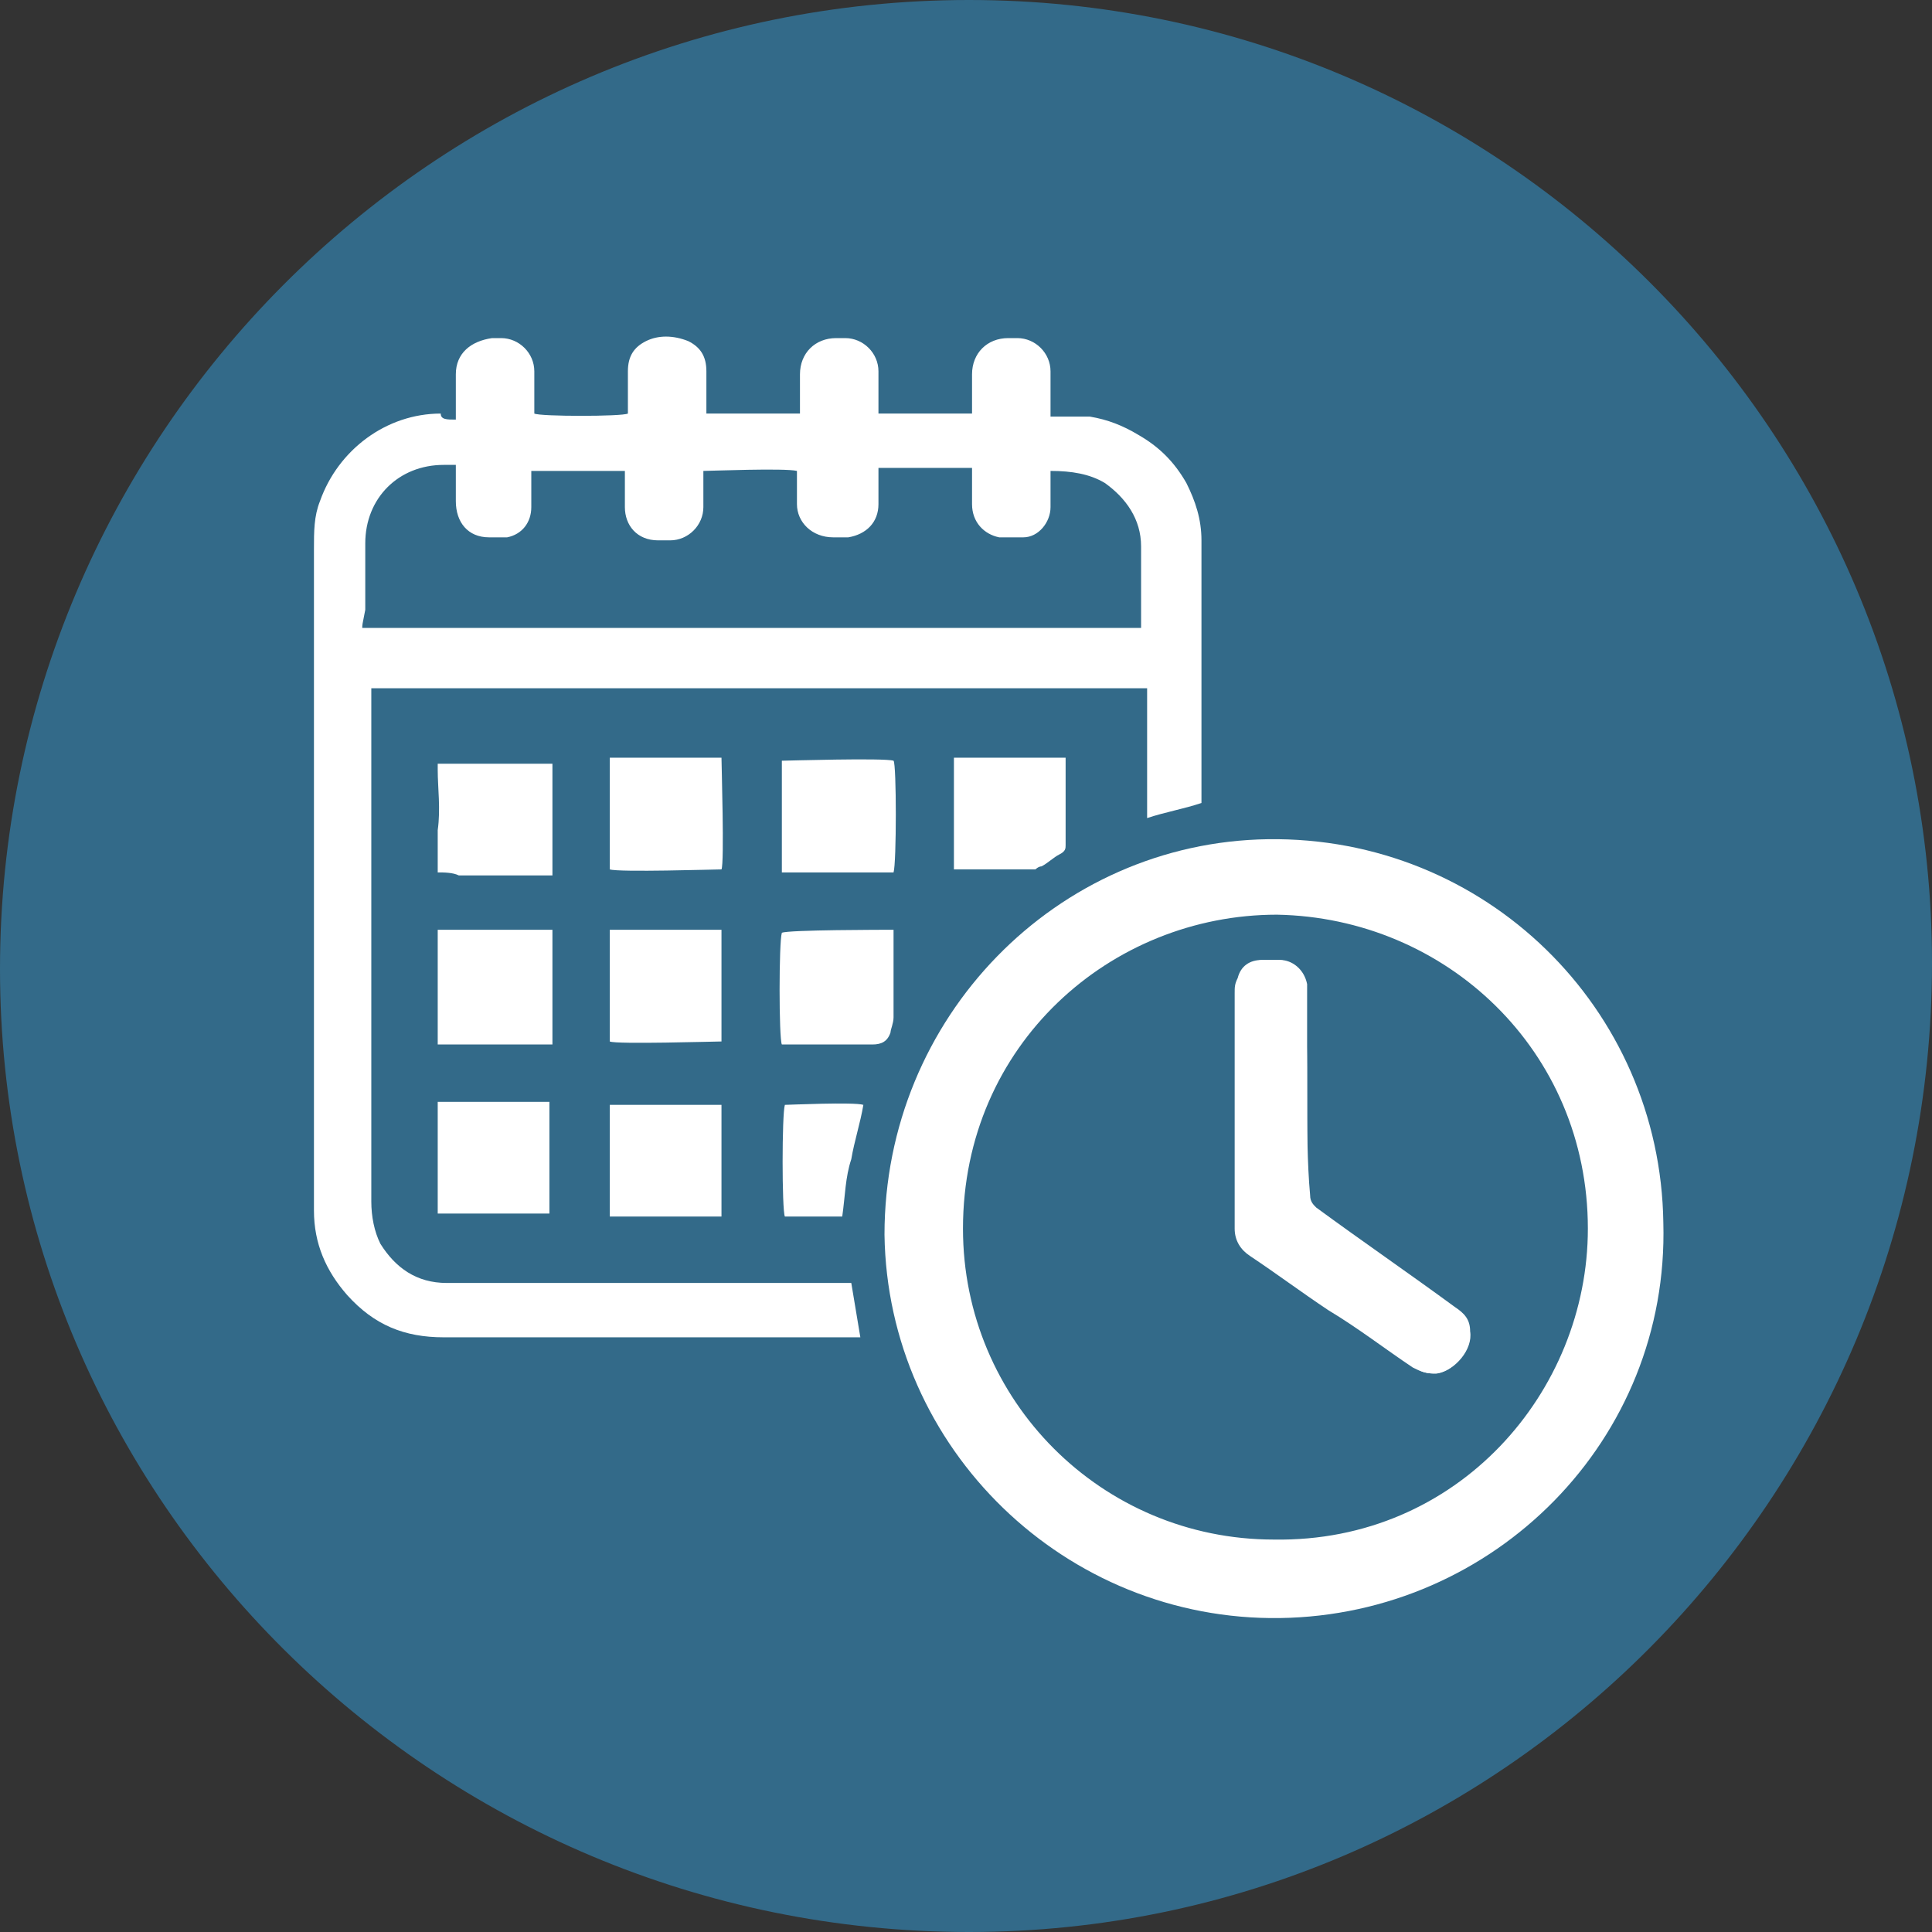
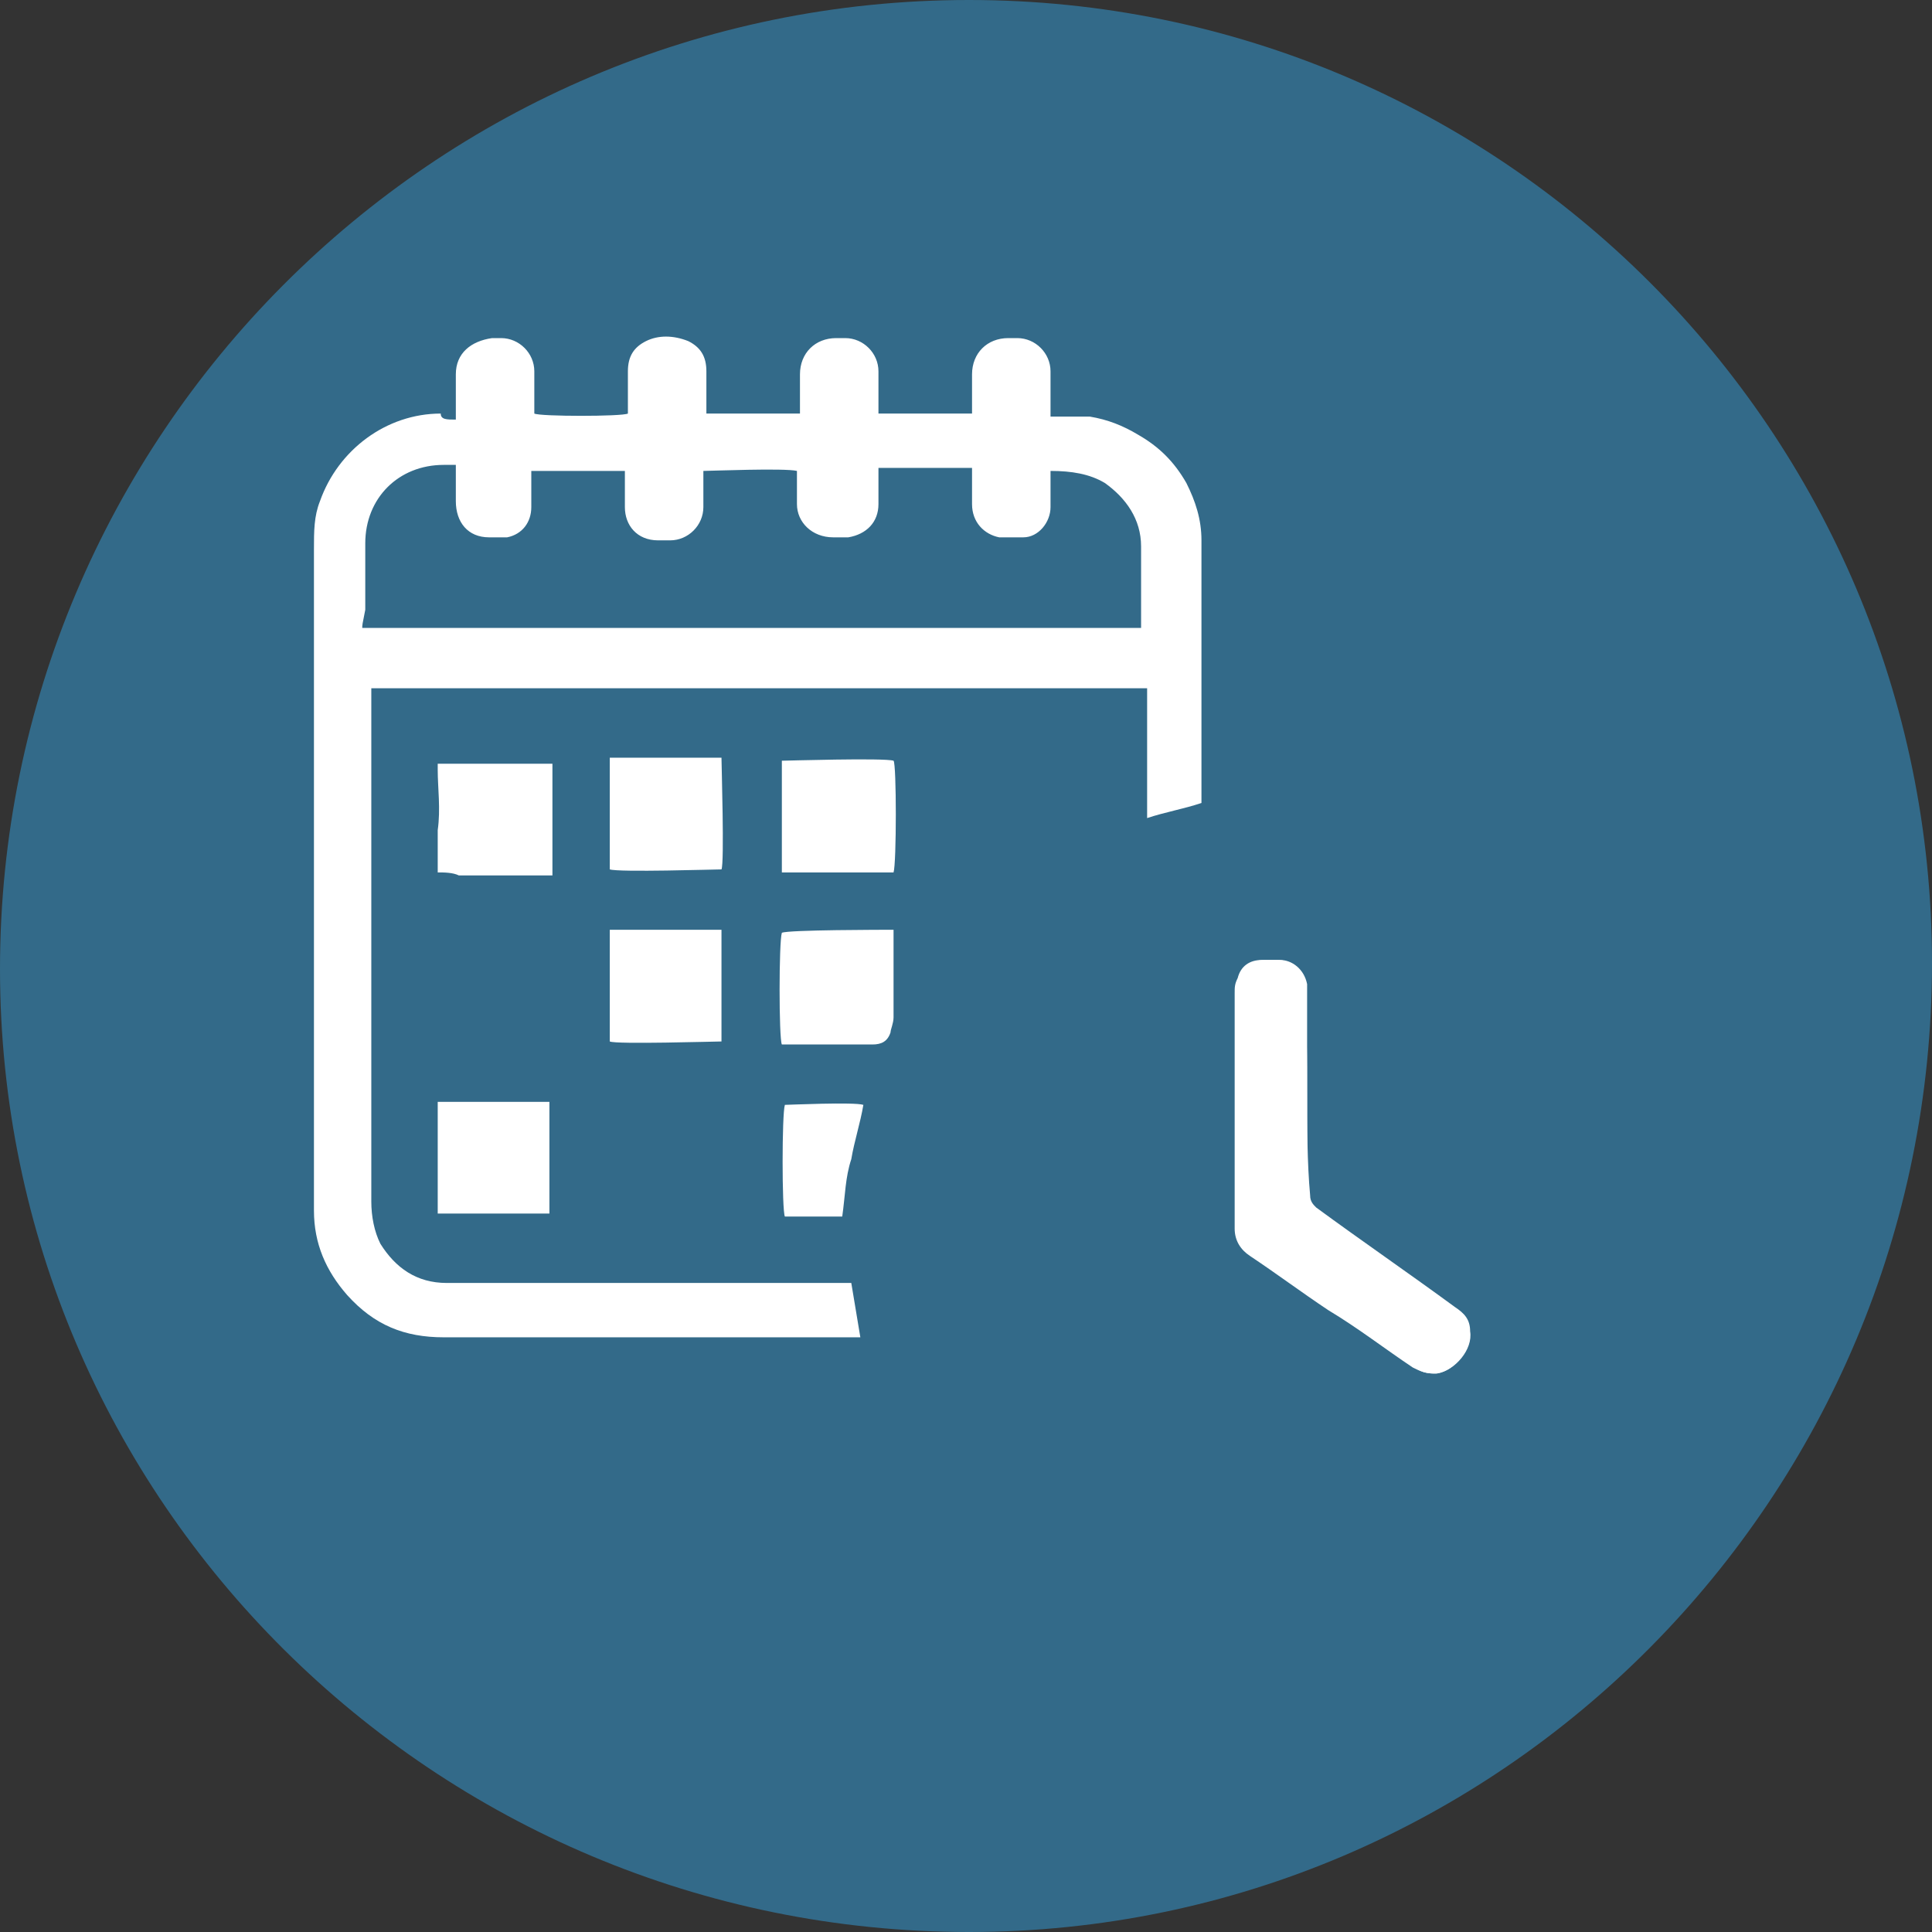
<svg xmlns="http://www.w3.org/2000/svg" xmlns:xlink="http://www.w3.org/1999/xlink" version="1.1" id="Ebene_1" x="0px" y="0px" viewBox="0 0 64 64" style="enable-background:new 0 0 64 64;" xml:space="preserve">
  <rect x="0" y="0" width="64" height="64" fill="#333333" stroke="none" />
  <style type="text/css">
	.st0{clip-path:url(#SVGID_00000135650547453486382060000003296279223459476127_);}
	.st1{fill:#336A89;}
	.st2{fill:#FFFFFF;}
</style>
  <g>
    <g>
      <g>
        <defs>
          <rect id="SVGID_1_" width="64" height="64" />
        </defs>
        <clipPath id="SVGID_00000182530612617188417310000003784366332249806227_">
          <use xlink:href="#SVGID_1_" style="overflow:visible;" />
        </clipPath>
        <g style="clip-path:url(#SVGID_00000182530612617188417310000003784366332249806227_);">
          <path class="st1" d="M64,31.9C64,49.6,49.7,64,32.1,64C14.4,64,0,49.7,0,32.1S14.3,0,32.1,0l0,0C49.7,0,64,14.3,64,31.9L64,31.9      " />
        </g>
      </g>
    </g>
  </g>
  <g>
    <path class="st2" d="M15.1,13.9c0-0.1,0-0.2,0-0.3c0-0.4,0-0.8,0-1.2c0-0.7,0.5-1.1,1.2-1.2c0.1,0,0.2,0,0.3,0   c0.6,0,1.1,0.5,1.1,1.1c0,0.4,0,0.8,0,1.2c0,0.1,0,0.2,0,0.2c0.2,0.1,2.9,0.1,3.1,0c0-0.1,0-0.1,0-0.2c0-0.4,0-0.8,0-1.2   c0-0.5,0.2-0.8,0.6-1c0.4-0.2,0.9-0.2,1.4,0c0.4,0.2,0.6,0.5,0.6,1c0,0.4,0,0.8,0,1.2c0,0.1,0,0.2,0,0.2c1,0,2.1,0,3.1,0   c0-0.1,0-0.2,0-0.2c0-0.4,0-0.8,0-1.1c0-0.7,0.5-1.2,1.2-1.2c0.1,0,0.2,0,0.3,0c0.6,0,1.1,0.5,1.1,1.1c0,0.4,0,0.8,0,1.2   c0,0.1,0,0.1,0,0.2c1,0,2.1,0,3.1,0c0-0.1,0-0.2,0-0.2c0-0.4,0-0.8,0-1.1c0-0.7,0.5-1.2,1.2-1.2c0.1,0,0.2,0,0.3,0   c0.6,0,1.1,0.5,1.1,1.1c0,0.4,0,0.8,0,1.2c0,0.1,0,0.2,0,0.3c0.1,0,0.2,0,0.3,0c0.3,0,0.6,0,1,0c0.6,0.1,1.1,0.3,1.6,0.6   c0.7,0.4,1.2,0.9,1.6,1.6c0.3,0.6,0.5,1.2,0.5,1.9c0,2.8,0,5.7,0,8.5c0,0,0,0.1,0,0.2c-0.6,0.2-1.2,0.3-1.8,0.5c0-0.1,0-0.1,0-0.2   c0-0.7,0-1.4,0-2c0-0.7,0-1.3,0-2c0-0.1,0-0.1,0-0.1c0,0,0,0,0,0c0,0,0,0,0,0c0,0-0.1,0-0.1,0c-8.5,0-17,0-25.5,0c0,0,0,0-0.1,0   c0,0.1,0,0.1,0,0.2c0,1.7,0,3.4,0,5c0,0.2,0,0.3,0,0.5c0,0,0,0.1,0,0.1c0,0.1,0,0.1,0,0.2c0,0.7,0,1.5,0,2.2c0,0.7,0,1.5,0,2.2   c0,0.7,0,1.5,0,2.2c0,0.7,0,1.5,0,2.2c0,0.7,0,1.5,0,2.2c0,0.5,0.1,1,0.3,1.4c0.5,0.8,1.2,1.3,2.2,1.3c0.9,0,1.8,0,2.7,0   c3.5,0,6.9,0,10.4,0c0.1,0,0.2,0,0.3,0c0.1,0.6,0.2,1.2,0.3,1.8c-0.1,0-0.2,0-0.2,0c-1.1,0-2.3,0-3.4,0c-3.4,0-6.8,0-10.2,0   c-1.3,0-2.3-0.4-3.2-1.4c-0.7-0.8-1.1-1.7-1.1-2.8c0-0.4,0-0.7,0-1.1c0-6.9,0-13.9,0-20.8c0-0.6,0-1.1,0.2-1.6   c0.6-1.7,2.2-2.9,4-2.9C14.6,13.9,14.8,13.9,15.1,13.9z M12,20.8c0.4,0,25.6,0,25.8,0c0,0,0,0,0-0.1c0-0.9,0-1.7,0-2.6   c0-0.9-0.5-1.6-1.2-2.1c-0.5-0.3-1.1-0.4-1.8-0.4c0,0.1,0,0.2,0,0.2c0,0.3,0,0.7,0,1c0,0.5-0.4,1-0.9,1c-0.3,0-0.6,0-0.8,0   c-0.5-0.1-0.9-0.5-0.9-1.1c0-0.3,0-0.6,0-1c0-0.1,0-0.2,0-0.2c-1,0-2.1,0-3.1,0c0,0.1,0,0.2,0,0.2c0,0.3,0,0.7,0,1   c0,0.6-0.4,1-1,1.1c-0.2,0-0.3,0-0.5,0c-0.7,0-1.2-0.5-1.2-1.1c0-0.3,0-0.6,0-0.9c0-0.1,0-0.2,0-0.2c-0.4-0.1-2.9,0-3.1,0   c0,0.1,0,0.1,0,0.2c0,0.3,0,0.7,0,1c0,0.6-0.5,1.1-1.1,1.1c-0.1,0-0.2,0-0.4,0c-0.7,0-1.1-0.5-1.1-1.1c0-0.3,0-0.6,0-1   c0-0.1,0-0.1,0-0.2c-0.3,0-2.9,0-3.1,0c0,0.1,0,0.1,0,0.2c0,0.3,0,0.7,0,1c0,0.5-0.3,0.9-0.8,1c-0.2,0-0.4,0-0.6,0   c-0.7,0-1.1-0.5-1.1-1.2c0-0.3,0-0.6,0-1c0-0.1,0-0.1,0-0.2c-0.1,0-0.3,0-0.4,0c-1.5,0-2.6,1.1-2.6,2.6c0,0.7,0,1.5,0,2.2   C12,20.7,12,20.7,12,20.8z" />
-     <path class="st2" d="M42.4,53.6c-7.1,0.1-13-5.6-13.1-12.7C29.3,33.7,35,27.9,42,27.8c7.2-0.1,13,5.6,13.1,12.7   C55.3,47.7,49.5,53.5,42.4,53.6z M52.6,40.7c0-5.9-4.7-10.3-10.3-10.4c-5.5,0-10.4,4.3-10.4,10.4c0,5.7,4.6,10.3,10.3,10.3   C48.3,51.1,52.6,46.1,52.6,40.7z" />
    <path class="st2" d="M20.2,25.1c1.2,0,2.5,0,3.7,0c0,0.2,0.1,3.5,0,3.7c-0.2,0-3.4,0.1-3.7,0C20.2,28.7,20.2,25.4,20.2,25.1z" />
    <path class="st2" d="M29.6,28.9c-1.2,0-2.5,0-3.7,0c0-1.2,0-2.5,0-3.7c0.1,0,3.4-0.1,3.7,0C29.7,25.3,29.7,28.6,29.6,28.9z" />
    <path class="st2" d="M18.2,36.5c0,1.3,0,2.5,0,3.7c-1.3,0-2.5,0-3.7,0c0-1.2,0-2.5,0-3.7C15.7,36.5,17,36.5,18.2,36.5z" />
-     <path class="st2" d="M20.2,40.3c0-1.3,0-2.5,0-3.7c1.3,0,2.5,0,3.7,0c0,1.2,0,2.5,0,3.7C22.7,40.3,21.4,40.3,20.2,40.3z" />
    <path class="st2" d="M14.5,28.9c0-0.1,0-0.2,0-0.2c0-0.4,0-0.8,0-1.2c0.1-0.7,0-1.4,0-2c0-0.1,0-0.2,0-0.2c1.3,0,2.5,0,3.8,0   c0,1.2,0,2.5,0,3.7c-0.2,0-0.5,0-0.7,0c-0.3,0-0.5,0-0.8,0c-0.3,0-0.5,0-0.8,0c-0.3,0-0.5,0-0.8,0C15,28.9,14.7,28.9,14.5,28.9z" />
    <path class="st2" d="M20.2,30.8c1.3,0,2.5,0,3.7,0c0,1.3,0,2.5,0,3.7c-0.2,0-3.5,0.1-3.7,0C20.2,33.3,20.2,32.1,20.2,30.8z" />
-     <path class="st2" d="M14.5,30.8c1.3,0,2.5,0,3.8,0c0,1.3,0,2.5,0,3.8c-1.3,0-2.5,0-3.8,0C14.5,33.3,14.5,32.1,14.5,30.8z" />
    <path class="st2" d="M29.6,30.8c0,0.2,0,0.4,0,0.5c0,0.2,0,0.4,0,0.6c0,0.6,0,1.2,0,1.8c0,0.2-0.1,0.4-0.1,0.5   c-0.1,0.3-0.3,0.4-0.6,0.4c-0.9,0-1.9,0-2.8,0c-0.1,0-0.2,0-0.2,0c-0.1-0.2-0.1-3.4,0-3.7C26.1,30.8,29.3,30.8,29.6,30.8z" />
-     <path class="st2" d="M31.6,25.1c1.2,0,2.5,0,3.7,0c0,0.1,0,0.2,0,0.2c0,0.9,0,1.8,0,2.7c0,0.1,0,0.2-0.2,0.3   c-0.2,0.1-0.4,0.3-0.6,0.4c-0.1,0-0.2,0.1-0.2,0.1c-0.9,0-1.7,0-2.6,0c0,0-0.1,0-0.1,0C31.6,28.7,31.6,25.4,31.6,25.1z" />
    <path class="st2" d="M27.9,40.3c-0.6,0-1.3,0-1.9,0c-0.1-0.2-0.1-3.4,0-3.7c0.1,0,2.3-0.1,2.6,0c-0.1,0.6-0.3,1.2-0.4,1.8   C28,39,28,39.6,27.9,40.3z" />
    <path class="st2" d="M43.3,36.2c0-1.1,0-2.2,0-3.3c0-0.1,0-0.2,0-0.3c-0.1-0.5-0.5-0.8-0.9-0.8c-0.2,0-0.4,0-0.5,0   c-0.4,0-0.7,0.2-0.8,0.6c0,0.1-0.1,0.3-0.1,0.5c0,2,0,4,0,6.1c0,0.6,0,1.1,0,1.7c0,0.4,0.2,0.7,0.5,0.9c0.9,0.6,1.7,1.2,2.6,1.8   c0.9,0.6,1.8,1.3,2.8,1.9c0.2,0.2,0.5,0.2,0.7,0.2c0.6-0.1,1.2-0.8,1.1-1.4c0-0.4-0.2-0.6-0.5-0.8c-1.5-1.1-3.1-2.2-4.6-3.3   c-0.1-0.1-0.2-0.2-0.2-0.4C43.3,38.5,43.3,37.3,43.3,36.2z" />
    <path class="st2" d="M43.3,36.2c0,1.1,0,2.3,0,3.4c0,0.2,0,0.3,0.2,0.4c1.6,1.1,3.1,2.2,4.6,3.3c0.3,0.2,0.5,0.4,0.5,0.8   c0.1,0.7-0.5,1.4-1.1,1.4c-0.3,0-0.5-0.1-0.7-0.2c-0.9-0.6-1.8-1.3-2.8-1.9c-0.9-0.6-1.7-1.2-2.6-1.8c-0.3-0.2-0.5-0.5-0.5-0.9   c0-0.6,0-1.1,0-1.7c0-2,0-4,0-6.1c0-0.2,0-0.3,0.1-0.5c0.1-0.4,0.4-0.6,0.8-0.6c0.2,0,0.4,0,0.5,0c0.5,0,0.8,0.3,0.9,0.8   c0,0.1,0,0.2,0,0.3C43.3,34,43.3,35.1,43.3,36.2z" />
  </g>
</svg>